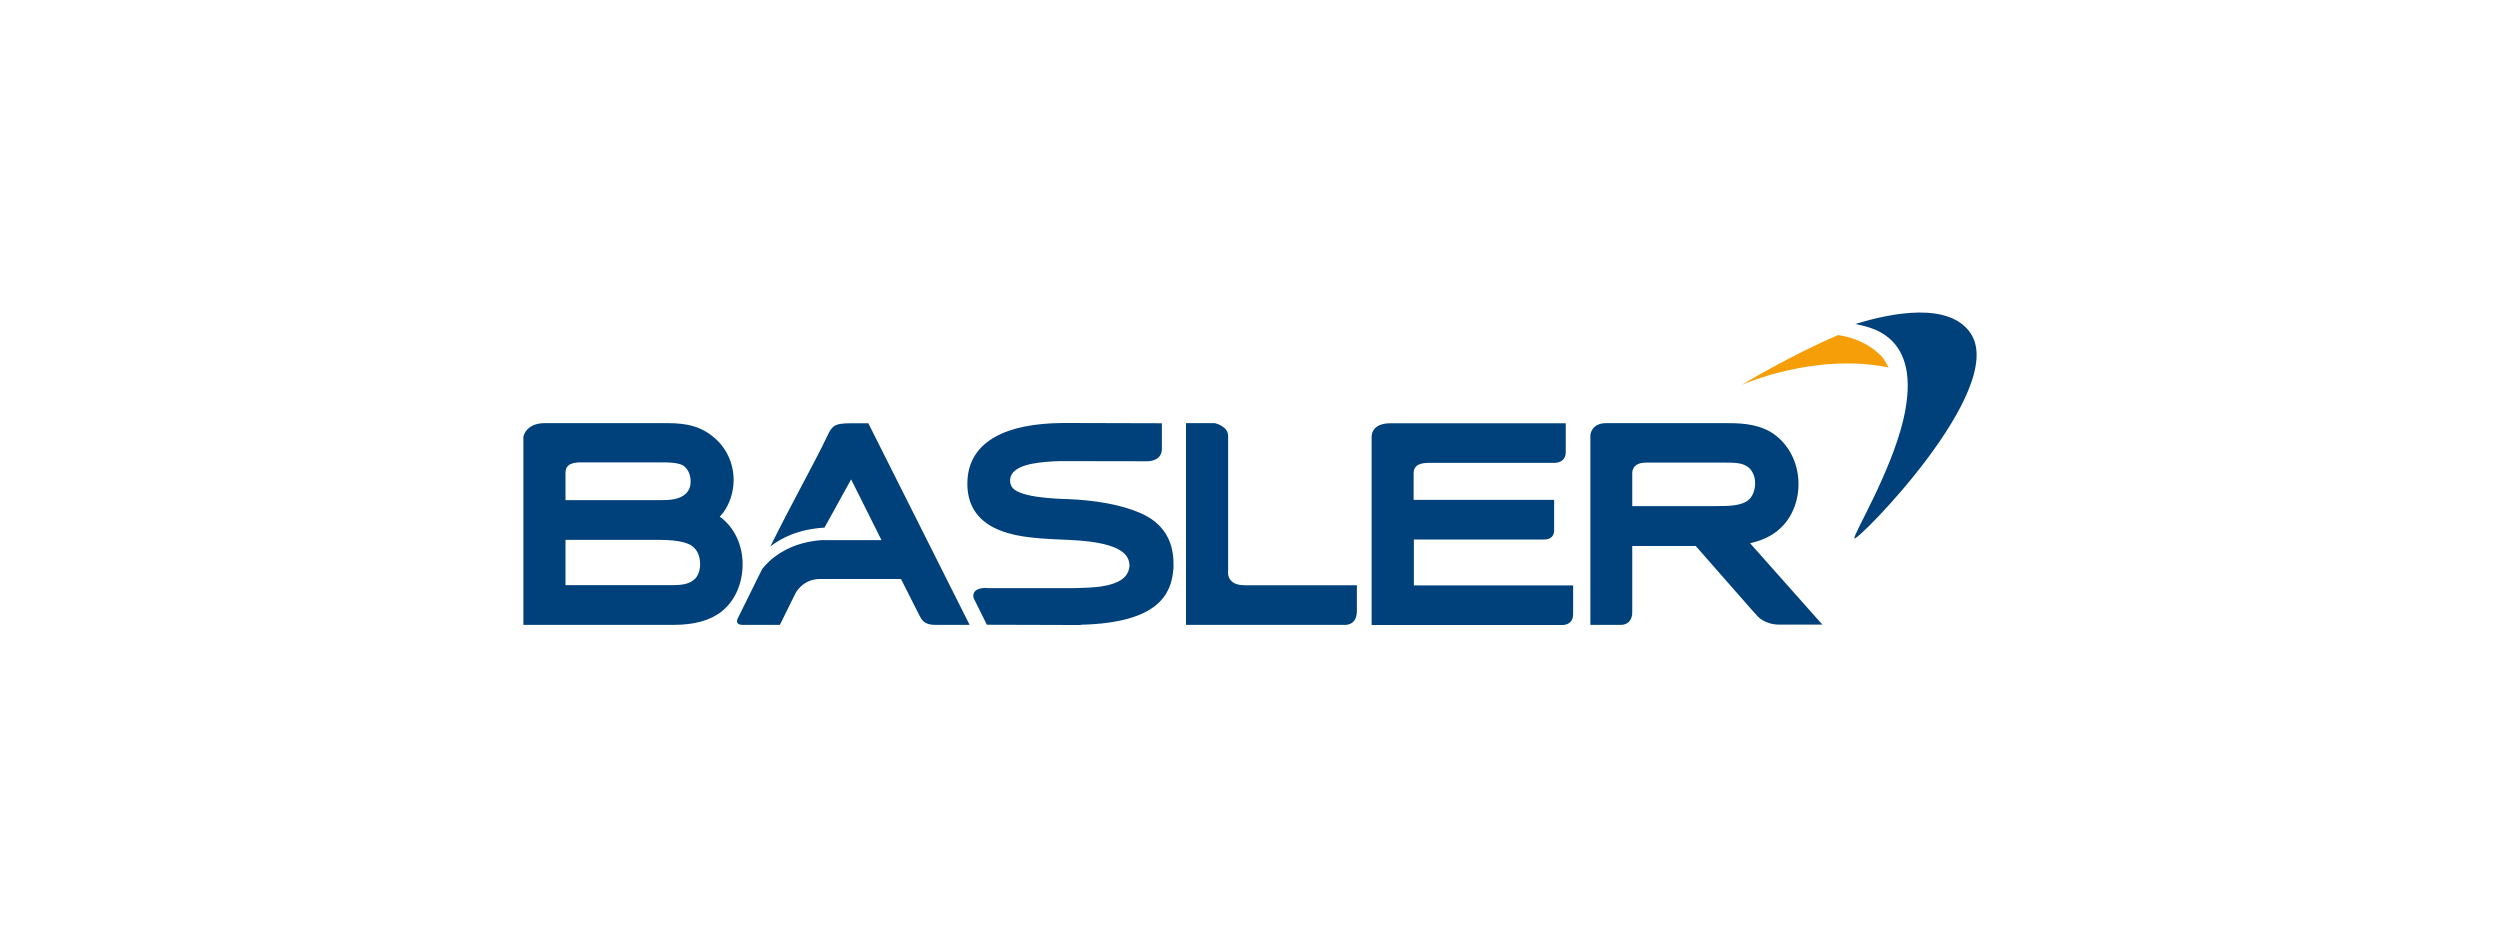
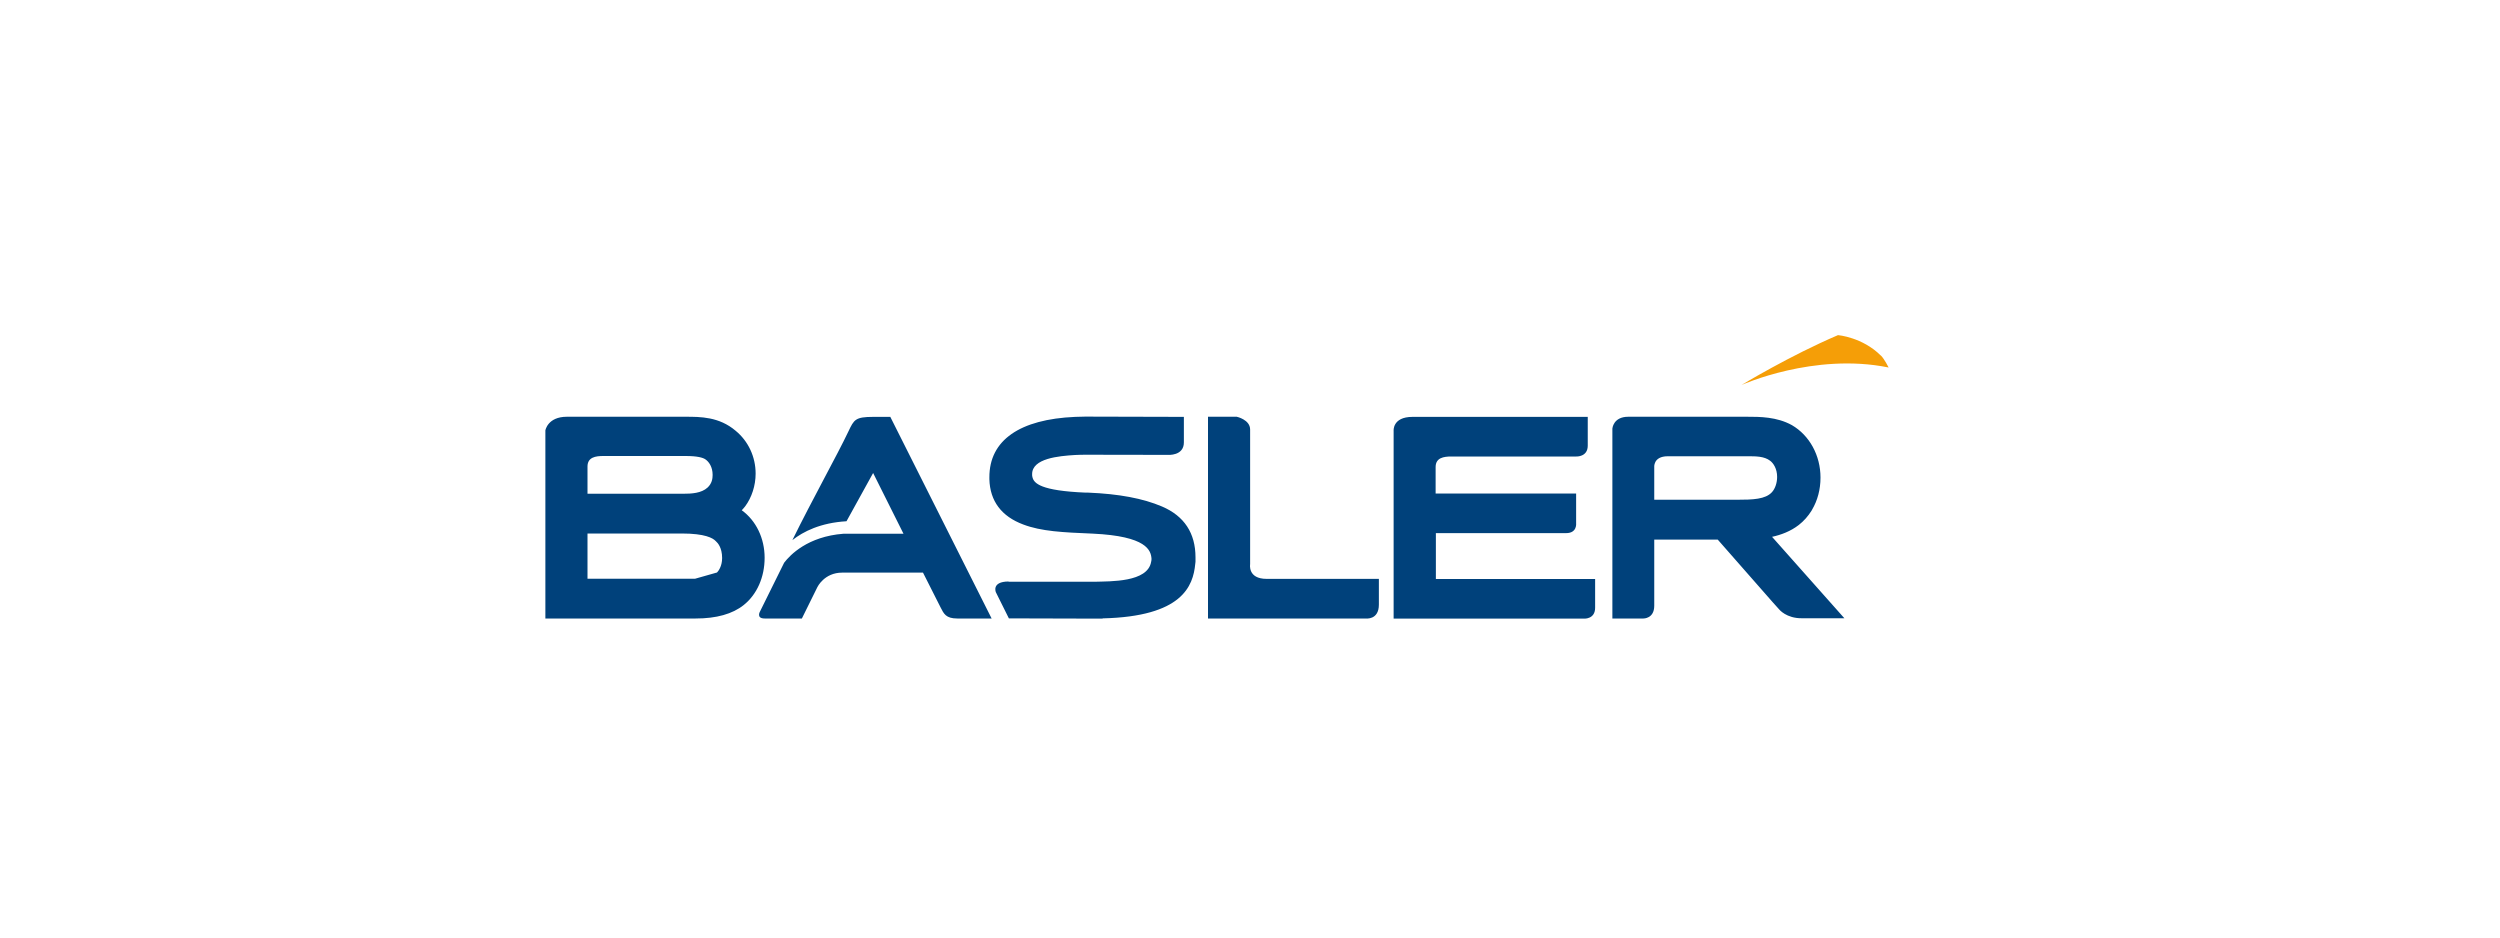
<svg xmlns="http://www.w3.org/2000/svg" id="a" viewBox="0 0 200 75">
  <defs>
    <style>.b{fill:#00417b;}.c{fill:#f59e07;}</style>
  </defs>
  <path class="c" d="m150.46,28.44c-1.48-1.47-3.42-1.63-3.42-1.63-3.85,1.64-7.72,3.99-7.72,3.99,0,0,5.8-2.62,11.77-1.4,0,0-.33-.67-.62-.96" />
-   <path class="b" d="m157.67,26.69c-1.7-2.56-6.29-1.68-9.24-.77.84.23,5.52.62,3.82,7.72-1.01,4.22-4.03,9.18-3.9,9.43.18.34,12.28-11.9,9.31-16.39" />
-   <path class="b" d="m55.6,46.3c-.43.45-1.13.51-1.76.51h-8.6v-3.62h7.54c1.87,0,2.49.37,2.7.59l.07.07c.08.07.46.45.46,1.3,0,.67-.31,1.06-.41,1.16m-10.36-8.48c0-.75.66-.84,1.26-.84h6.6c.96,0,1.38.14,1.56.26.29.19.59.61.59,1.25,0,.29-.05.68-.4,1.01-.5.46-1.28.5-1.97.5h-7.64v-2.18Zm24.21-3.97h-1.35c-1.43,0-1.54.22-1.98,1.15-.92,1.94-2.87,5.41-4.49,8.71.87-.69,2.26-1.39,4.33-1.51l2.13-3.86,2.43,4.86h-4.81,0c-2.85.22-4.26,1.69-4.74,2.32-1.11,2.24-1.93,3.9-1.93,3.9,0,0-.33.56.38.56h2.97l1.24-2.51s.55-1.16,1.98-1.16h6.47s1.09,2.15,1.41,2.79c.25.49.42.88,1.33.88h.55c.83,0,1.55,0,2.2,0l-8.11-16.14Zm9.49,13.19c2.07,0,5.21,0,6.42,0,.13,0,.28,0,.46,0,1.26-.04,4.23.05,4.51-1.59.02-.1.04-.18.03-.26-.05-.65-.36-1.8-4.71-2-2.39-.1-4.1-.18-5.55-.73-1.74-.65-2.66-1.87-2.71-3.62v-.15c-.01-2.98,2.44-4.65,6.86-4.84.25,0,.5-.02.77-.02h.31s.13,0,.13,0c2.04,0,4.05.01,7.49.02v2.04c0,1.1-1.28,1-1.28,1-2.82,0-4.63-.01-5.95-.01-.12,0-.28,0-.46,0h-.18c-.21,0-.5,0-.84.02-1.31.08-3.43.27-3.43,1.53,0,.1,0,.18.03.26.12.47.64,1.07,4.25,1.22h.21c2.44.1,4.38.46,5.9,1.11,1.78.76,2.68,2.13,2.68,4.07,0,.1,0,.2,0,.31v.04l-.02.17c-.17,1.78-1.04,4.21-7.4,4.36l-.03.02h-.21s-.24,0-.24,0c-2.2,0-4.41-.01-7.03-.02,0,0-1.04-2.09-1.04-2.09,0,0-.37-.85,1.01-.86Zm19.31-1.4v-10.78c0-.79-1.07-1.02-1.07-1.02h-2.3v16.14h12.62s1.05.14,1.05-1.11v-2.06h-8.98c-1.53,0-1.32-1.17-1.32-1.17Zm14.84-2.49h10.44c.89,0,.8-.78.8-.78v-2.39h-11.24v-2.12c0-.75.66-.84,1.26-.84h.7s9.29,0,9.29,0c0,0,.92.05.92-.87v-2.3h-14.02c-1.62,0-1.51,1.12-1.51,1.12v15.02h15.25s.87.05.87-.87v-2.3h-12.74v-3.66Zm17.49-2.67v-2.57s-.12-.91,1.09-.91h6.37c.69,0,1.34,0,1.81.36.26.19.56.64.56,1.29,0,.48-.16.95-.42,1.23-.52.56-1.5.6-2.81.6h-6.6Zm9.41,2.97c.73-.16,1.49-.44,2.15-.95.41-.32.75-.71,1.02-1.14.02-.03.04-.06.05-.09.43-.73.67-1.61.67-2.56,0-1.78-.88-3.38-2.29-4.2-1.21-.67-2.58-.67-3.59-.67h-9.5c-1.21,0-1.27.95-1.27.95v15.19h2.48s.87.02.87-1.02v-5.29h4.14s.06,0,.17,0c.03,0,.33,0,.77,0l4.39,5h0c.32.36.53.59.53.59,0,0,.57.71,1.8.7h3.41l-5.8-6.53Zm-82.41-2.13c.09-.09.18-.2.27-.31.53-.71.84-1.67.84-2.62,0-1.35-.59-2.6-1.6-3.43-1.32-1.12-2.81-1.12-4.01-1.12h-9.49c-1.54,0-1.72,1.09-1.72,1.09v15.05h12.02c1.66,0,2.95-.36,3.85-1.08,1.06-.85,1.67-2.23,1.67-3.78s-.68-2.97-1.83-3.8Z" />
+   <path class="b" d="m55.6,46.3h-8.6v-3.62h7.54c1.87,0,2.49.37,2.7.59l.07.07c.08.07.46.45.46,1.3,0,.67-.31,1.06-.41,1.16m-10.36-8.48c0-.75.66-.84,1.26-.84h6.6c.96,0,1.38.14,1.56.26.29.19.59.61.59,1.25,0,.29-.05.68-.4,1.01-.5.46-1.28.5-1.97.5h-7.64v-2.18Zm24.21-3.97h-1.35c-1.43,0-1.54.22-1.98,1.15-.92,1.94-2.87,5.41-4.49,8.71.87-.69,2.26-1.39,4.33-1.51l2.13-3.86,2.43,4.86h-4.81,0c-2.85.22-4.26,1.69-4.74,2.32-1.11,2.24-1.93,3.9-1.93,3.9,0,0-.33.56.38.56h2.97l1.24-2.51s.55-1.16,1.98-1.16h6.47s1.09,2.15,1.41,2.79c.25.49.42.88,1.33.88h.55c.83,0,1.55,0,2.2,0l-8.11-16.14Zm9.49,13.19c2.07,0,5.21,0,6.42,0,.13,0,.28,0,.46,0,1.26-.04,4.23.05,4.51-1.59.02-.1.04-.18.03-.26-.05-.65-.36-1.8-4.71-2-2.39-.1-4.1-.18-5.55-.73-1.74-.65-2.66-1.87-2.71-3.62v-.15c-.01-2.98,2.44-4.65,6.86-4.84.25,0,.5-.02.77-.02h.31s.13,0,.13,0c2.04,0,4.05.01,7.49.02v2.04c0,1.1-1.28,1-1.28,1-2.82,0-4.63-.01-5.95-.01-.12,0-.28,0-.46,0h-.18c-.21,0-.5,0-.84.02-1.31.08-3.43.27-3.43,1.53,0,.1,0,.18.03.26.12.47.64,1.07,4.25,1.22h.21c2.44.1,4.38.46,5.9,1.11,1.78.76,2.68,2.13,2.68,4.07,0,.1,0,.2,0,.31v.04l-.02.17c-.17,1.78-1.04,4.21-7.4,4.36l-.03.02h-.21s-.24,0-.24,0c-2.2,0-4.41-.01-7.03-.02,0,0-1.04-2.09-1.04-2.09,0,0-.37-.85,1.01-.86Zm19.31-1.4v-10.78c0-.79-1.07-1.02-1.07-1.02h-2.3v16.14h12.62s1.05.14,1.05-1.11v-2.06h-8.98c-1.53,0-1.32-1.17-1.32-1.17Zm14.84-2.49h10.44c.89,0,.8-.78.8-.78v-2.39h-11.24v-2.12c0-.75.66-.84,1.26-.84h.7s9.29,0,9.29,0c0,0,.92.05.92-.87v-2.3h-14.02c-1.62,0-1.51,1.12-1.51,1.12v15.02h15.25s.87.05.87-.87v-2.3h-12.74v-3.66Zm17.49-2.67v-2.57s-.12-.91,1.09-.91h6.37c.69,0,1.34,0,1.81.36.26.19.56.64.56,1.29,0,.48-.16.95-.42,1.23-.52.56-1.5.6-2.81.6h-6.6Zm9.41,2.97c.73-.16,1.49-.44,2.15-.95.41-.32.75-.71,1.02-1.14.02-.03.04-.06.05-.09.43-.73.67-1.61.67-2.56,0-1.78-.88-3.38-2.29-4.2-1.21-.67-2.58-.67-3.59-.67h-9.5c-1.21,0-1.27.95-1.27.95v15.19h2.48s.87.02.87-1.02v-5.29h4.14s.06,0,.17,0c.03,0,.33,0,.77,0l4.39,5h0c.32.36.53.59.53.59,0,0,.57.71,1.8.7h3.41l-5.8-6.53Zm-82.41-2.13c.09-.09.18-.2.27-.31.53-.71.84-1.67.84-2.62,0-1.35-.59-2.6-1.6-3.43-1.32-1.12-2.81-1.12-4.01-1.12h-9.49c-1.54,0-1.72,1.09-1.72,1.09v15.05h12.02c1.66,0,2.95-.36,3.85-1.08,1.06-.85,1.67-2.23,1.67-3.78s-.68-2.97-1.83-3.8Z" />
</svg>